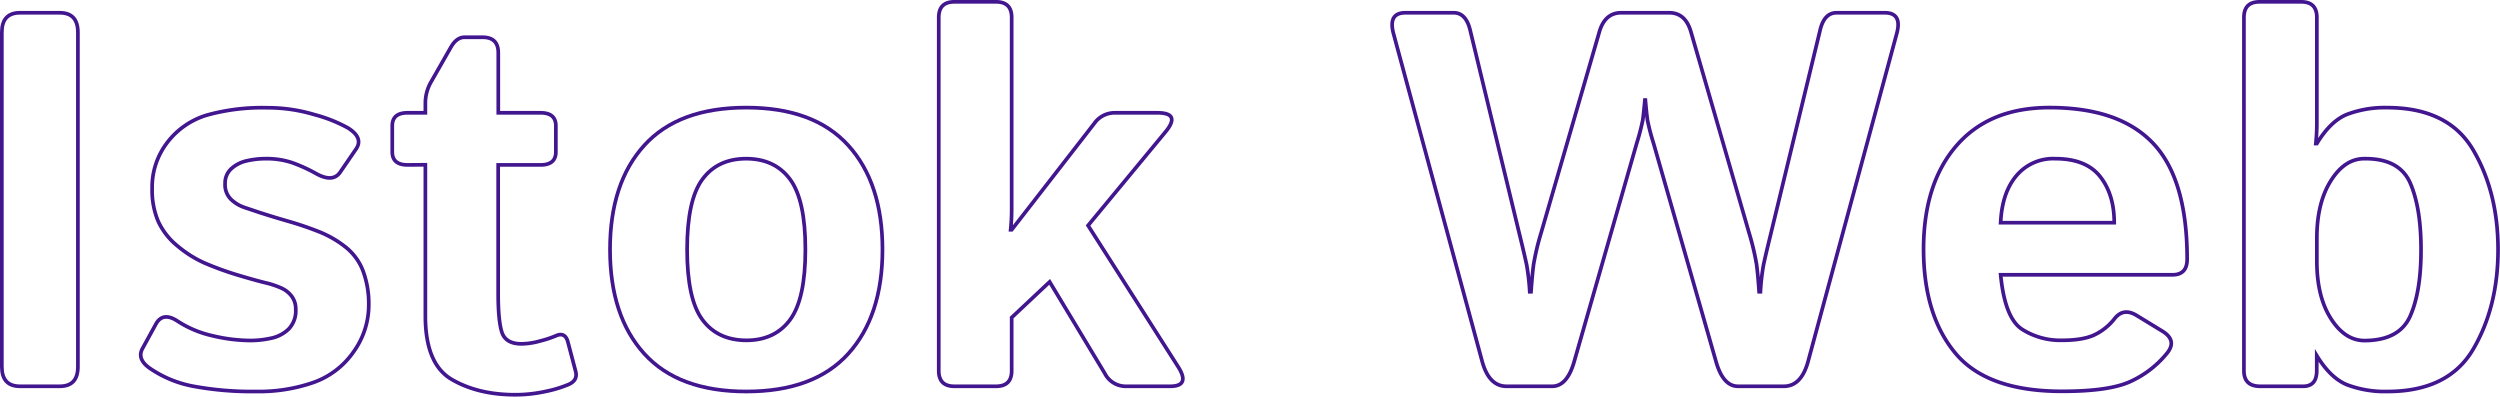
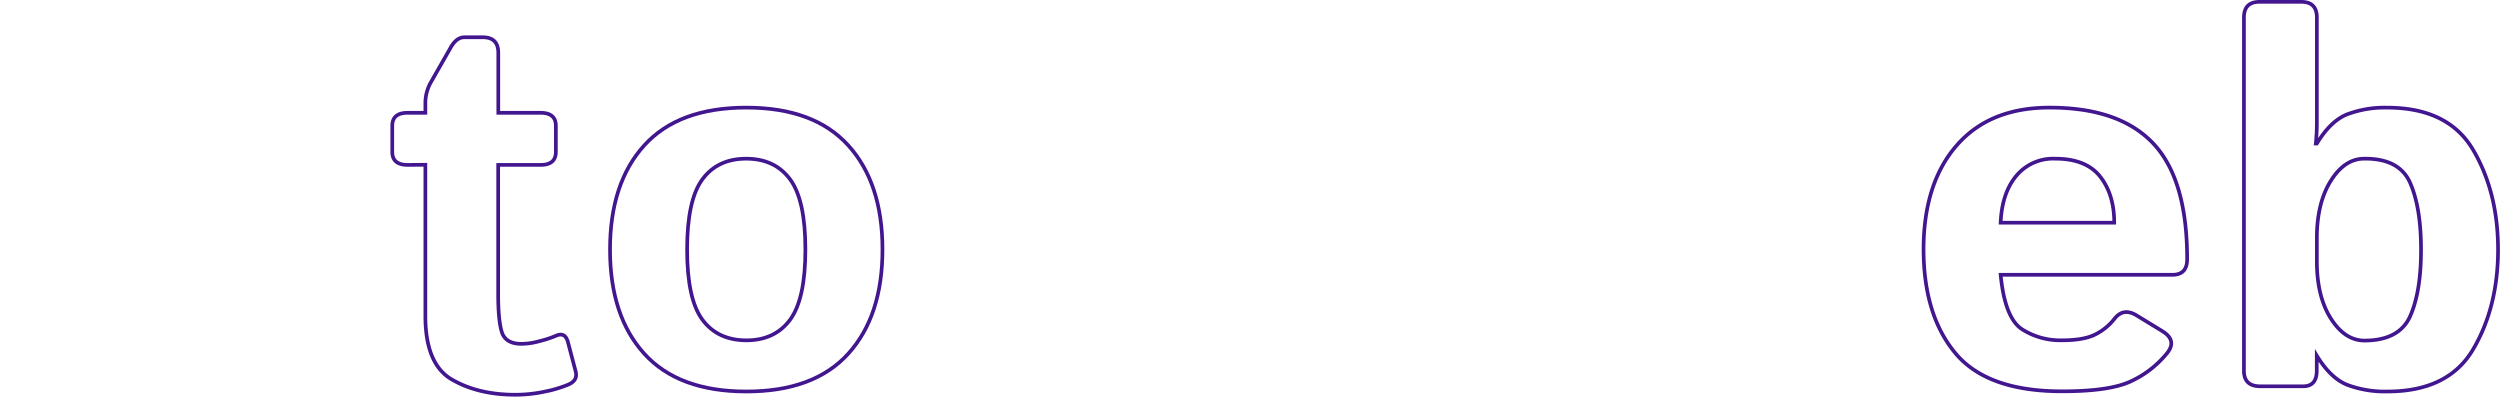
<svg xmlns="http://www.w3.org/2000/svg" viewBox="0 0 677.47 107.51">
  <defs>
    <style>.cls-1{fill:none;stroke:#42168f;}</style>
  </defs>
  <title>Ресурс 1</title>
  <g id="Слой_2" data-name="Слой 2">
    <g id="Слой_1-2" data-name="Слой 1">
-       <path class="cls-1" d="M5.44,104.68Q.5,104.68.5,99.39V8.76q0-5.29,4.94-5.3H16.17q4.93,0,4.94,5.3V99.39q0,5.3-4.94,5.29Z" />
-       <path class="cls-1" d="M40.52,99.74c-2.31-1.65-2.94-3.41-1.91-5.29l3.6-6.57q1.9-3.52,5.93-.84A28.94,28.94,0,0,0,57.64,91a44.77,44.77,0,0,0,10,1.27,25.92,25.92,0,0,0,5.93-.64,9.62,9.62,0,0,0,4.66-2.47,7.1,7.1,0,0,0,1.91-5.36A5.7,5.7,0,0,0,79,80.22,7.24,7.24,0,0,0,76.09,78a22.83,22.83,0,0,0-3.74-1.27q-2.61-.61-7.51-2.07a85.38,85.38,0,0,1-9.43-3.4,30.82,30.82,0,0,1-7.3-4.6A18.67,18.67,0,0,1,42.88,60a21.55,21.55,0,0,1-1.65-8.93,19.84,19.84,0,0,1,4.13-12.49A21.08,21.08,0,0,1,56.05,31.2a55.92,55.92,0,0,1,16.37-2,44.26,44.26,0,0,1,12.92,1.9,39.31,39.31,0,0,1,9,3.6q4.24,2.69,2.12,5.72l-4.3,6.28c-1.32,1.88-3.44,2-6.36.42a42.87,42.87,0,0,0-6.52-3A21.61,21.61,0,0,0,72.07,43a22.77,22.77,0,0,0-5.15.57,9.19,9.19,0,0,0-4.2,2.11A5.23,5.23,0,0,0,61,49.77,5.52,5.52,0,0,0,62.58,54a9.81,9.81,0,0,0,3.67,2.22l4,1.34q3.95,1.28,8,2.44t8.19,2.79a28.52,28.52,0,0,1,7,4,15.09,15.09,0,0,1,4.94,6.63,25.49,25.49,0,0,1,1.55,9.18,21.71,21.71,0,0,1-4.09,12.7A22.22,22.22,0,0,1,85,103.62a45,45,0,0,1-15.6,2.47,87.08,87.08,0,0,1-16.94-1.41A30.71,30.71,0,0,1,40.52,99.74Z" />
      <path class="cls-1" d="M110.47,44.69q-4.17,0-4.17-3.53V34.1q0-3.53,4.17-3.53h4.8V28.1a11.5,11.5,0,0,1,1.48-5.79l5.44-9.53q1.55-2.68,3.67-2.68h4.94q4.23,0,4.23,4.23V30.57h11.44q4.16,0,4.16,3.53v7.06q0,3.53-4.16,3.53H135v35q0,7.2,1,10.34c.69,2.1,2.46,3.15,5.33,3.15a19,19,0,0,0,4.94-.75A28.93,28.93,0,0,0,150.63,91q2.48-1.12,3.25,1.62l2.11,8c.43,1.6-.18,2.77-1.83,3.53a33.21,33.21,0,0,1-6.39,1.94,38.16,38.16,0,0,1-8.15.88q-10.1,0-17.22-4.16t-7.13-17.16v-41Z" />
      <path class="cls-1" d="M165.31,67.62q0-18,9.28-28.23t27.64-10.23q18.35,0,27.63,10.23t9.28,28.23q0,18-9.28,28.24t-27.63,10.23q-18.36,0-27.64-10.23T165.31,67.62Zm20.89,0q0,13.42,4.13,19t11.9,5.61q7.76,0,11.89-5.61t4.13-19q0-13.4-4.13-19T202.23,43q-7.77,0-11.9,5.61T186.2,67.62Z" />
-       <path class="cls-1" d="M258.62,104.68q-4.23,0-4.23-4.23V4.74q0-4.24,4.23-4.24h11.3q4.23,0,4.23,4.24V56.62a56.25,56.25,0,0,1-.28,5.65h.28l22.38-28.81a6.75,6.75,0,0,1,5.5-2.89h11.58q6.48,0,2.24,5.15l-21,25.39L319.27,99.4q3.36,5.28-2.22,5.28H305a6.35,6.35,0,0,1-5.63-3.53L284.44,76.38l-10.29,9.67v14.4q0,4.23-4.23,4.23Z" />
-       <path class="cls-1" d="M377.62,9.11c-1-3.76.05-5.65,3.25-5.65h13.06c2.21,0,3.69,1.56,4.45,4.66L411.79,63.6c1,4.05,1.63,6.81,1.94,8.3a63.55,63.55,0,0,1,.81,7.16h.35c.24-3.29.47-5.79.71-7.48a67.78,67.78,0,0,1,2-8.4L433.39,8.69c1-3.48,3-5.23,5.92-5.23h13c3,0,4.94,1.75,5.93,5.23L474,63.18a69.71,69.71,0,0,1,2,8.4c.23,1.69.47,4.19.7,7.48h.36a59.1,59.1,0,0,1,.81-7.16c.3-1.49.95-4.25,1.94-8.3L493.24,8.12c.75-3.1,2.23-4.66,4.45-4.66h13.05c3.2,0,4.28,1.89,3.25,5.65L490,97.83q-1.83,6.86-6.63,6.85H471q-4.1,0-6-6.78L448.07,38.76a58.87,58.87,0,0,1-1.63-6.25c-.14-1-.33-2.76-.56-5.4h-.14q-.36,4-.57,5.4a60.52,60.52,0,0,1-1.62,6.25L426.61,97.9q-1.91,6.78-6,6.78H408.26q-4.8,0-6.64-6.85Z" />
      <path class="cls-1" d="M521.26,67.62q0-17.85,8.93-28.16t25.23-10.3q18.92,0,28.1,9.74t9.17,31.34q0,4.23-4,4.23H542.15q1.14,11.72,5.79,14.75a19.31,19.31,0,0,0,10.8,3c3.91,0,6.89-.52,9-1.56a15.21,15.21,0,0,0,5.23-4.24c1.6-2.07,3.57-2.4,5.93-1l7.06,4.31q4.16,2.55,1.2,6.08a27.41,27.41,0,0,1-10.1,7.69q-5.79,2.55-18.28,2.54-20.26,0-28.87-10.3T521.26,67.62Zm20.89-7.27h30.78q0-7.65-3.82-12.5T556.94,43a13,13,0,0,0-10.54,4.64Q542.51,52.28,542.15,60.35Z" />
      <path class="cls-1" d="M612.5,104.68q-4.43,0-4.42-4.23V4.74q0-4.24,4.23-4.24h11.3q4.23,0,4.23,4.24V33.25a56.25,56.25,0,0,1-.28,5.65h.28Q631.51,32.83,636,31a28.91,28.91,0,0,1,10.87-1.83q16.59,0,23.33,11.47t6.74,27q0,15.54-6.74,27T646.9,106.09A28.91,28.91,0,0,1,636,104.26q-4.51-1.85-8.19-7.91v4.1q0,4.23-3.69,4.23ZM627.84,70.8q0,9.53,3.78,15.49t9.07,6q9.52,0,12.46-6.67t2.92-18q0-11.28-2.92-18T640.69,43q-5.3,0-9.07,6t-3.78,15.49Z" />
    </g>
  </g>
</svg>